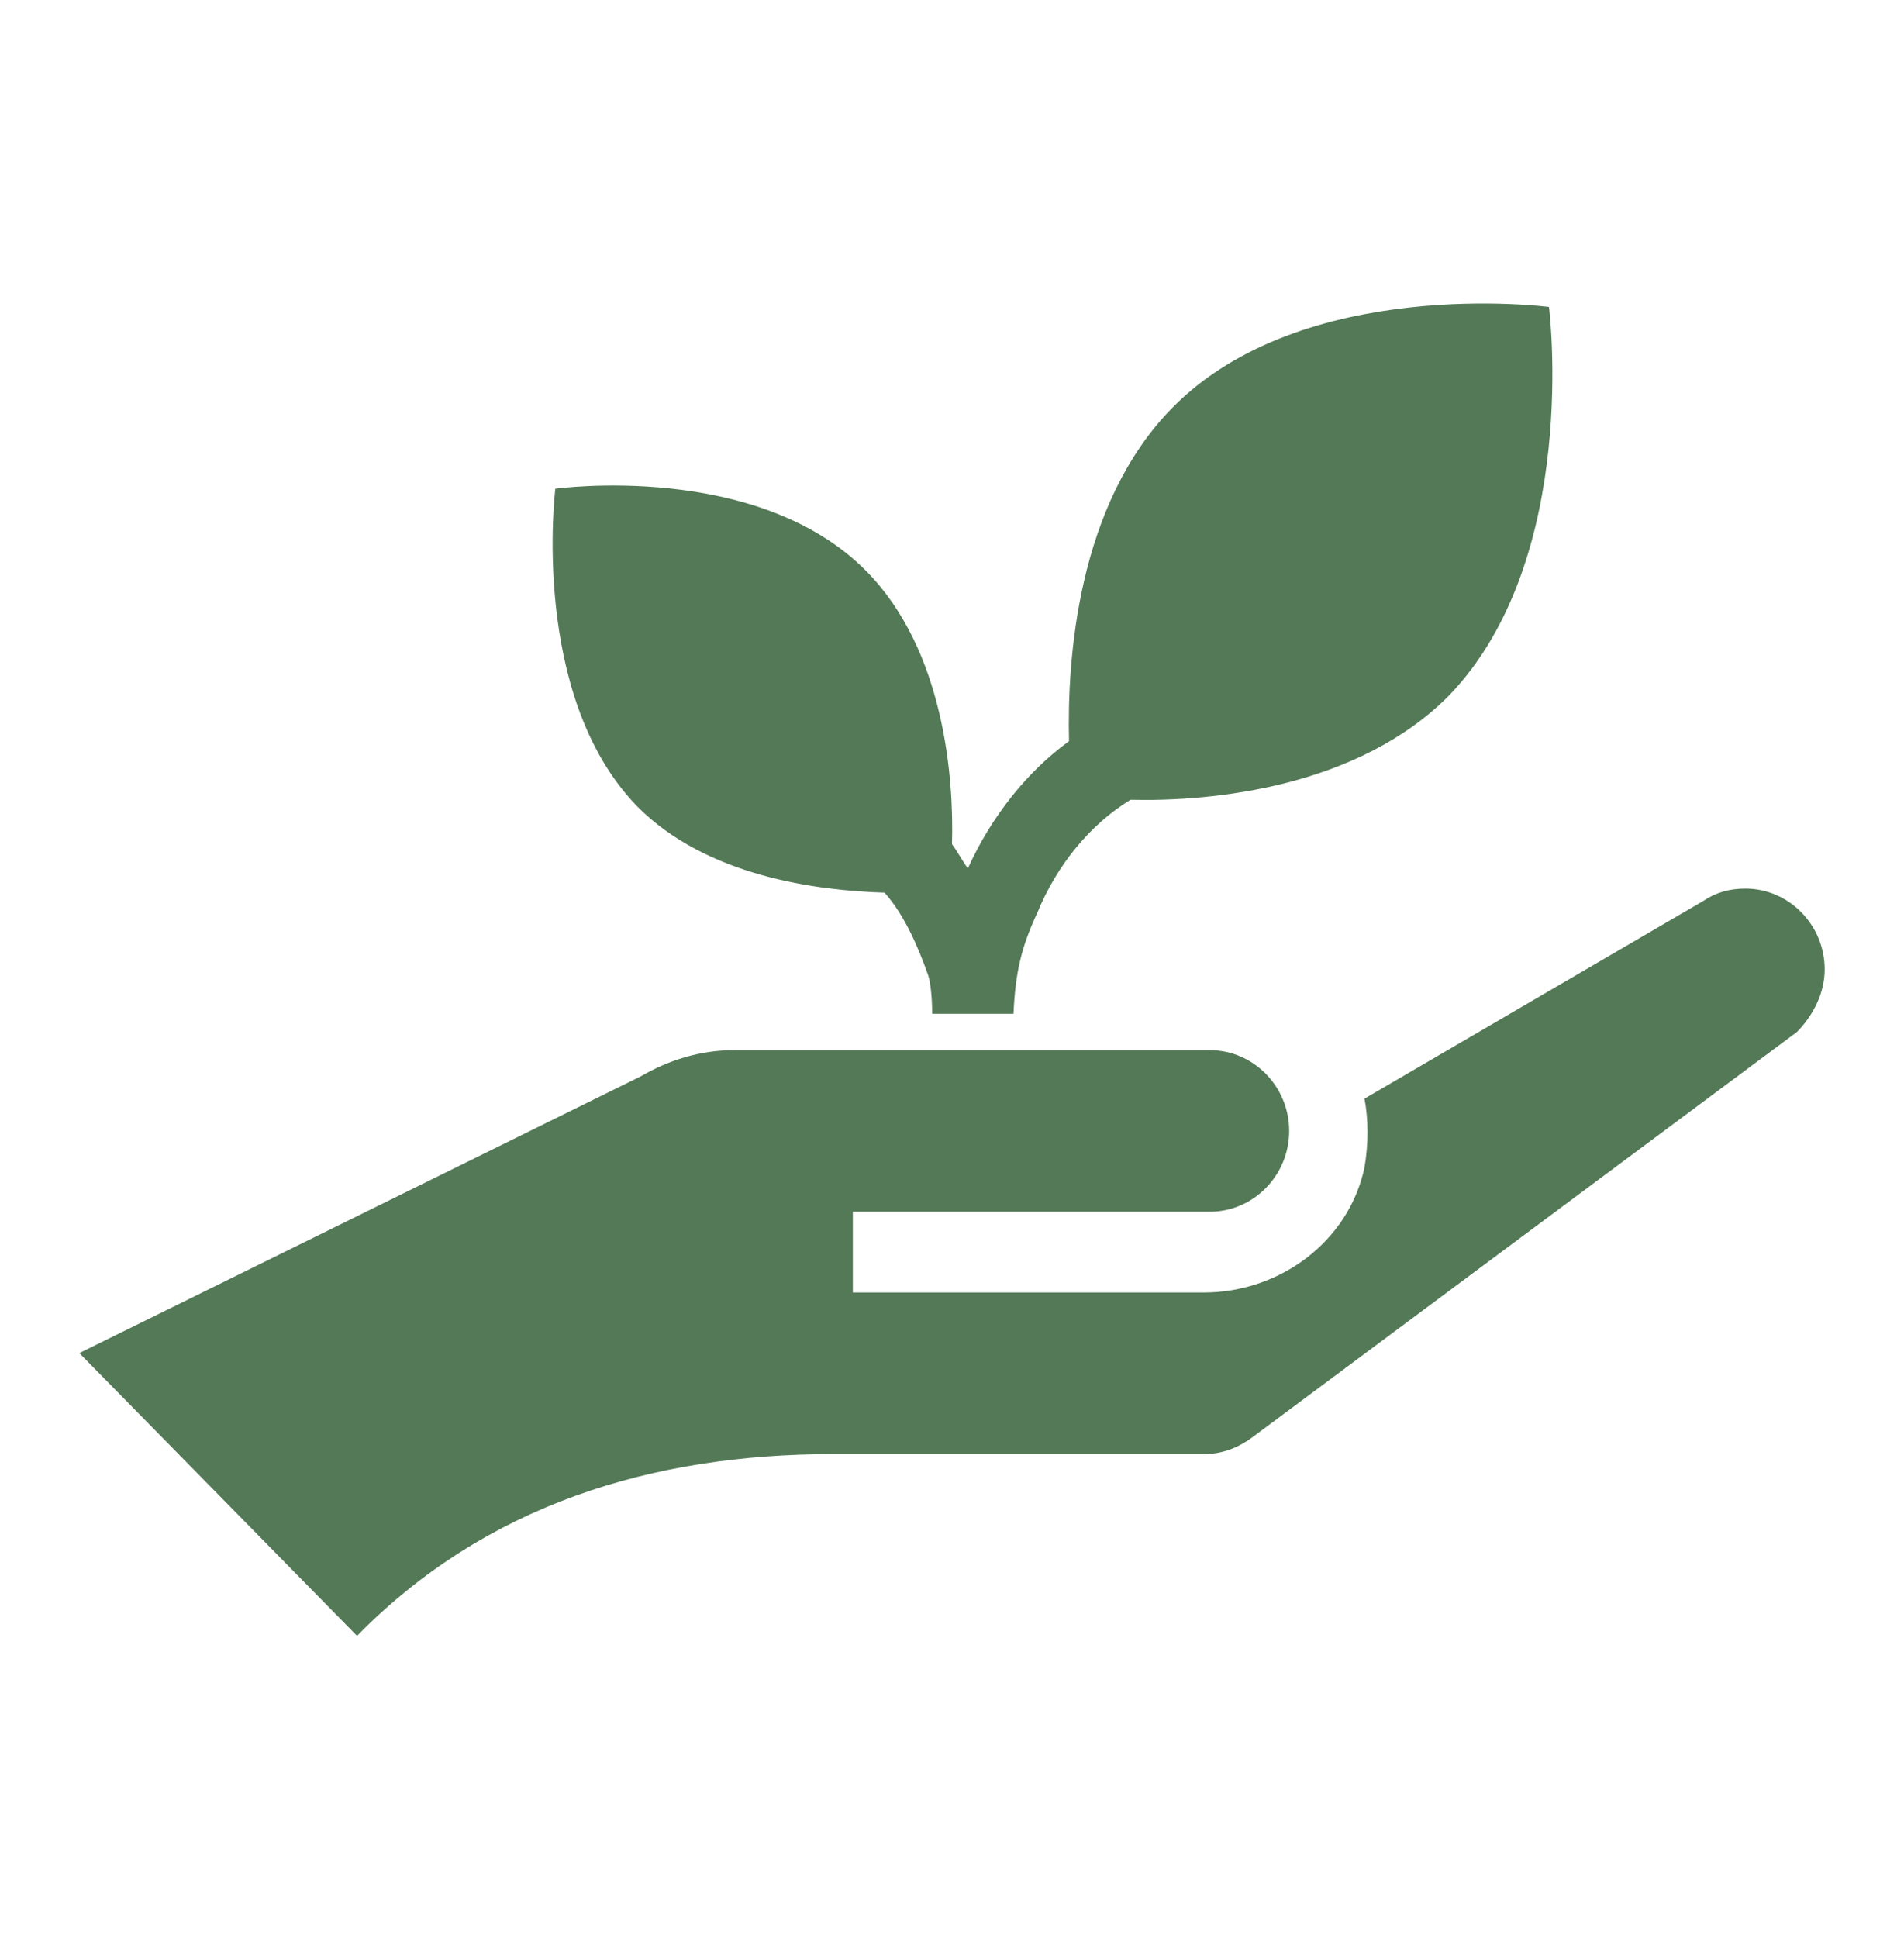
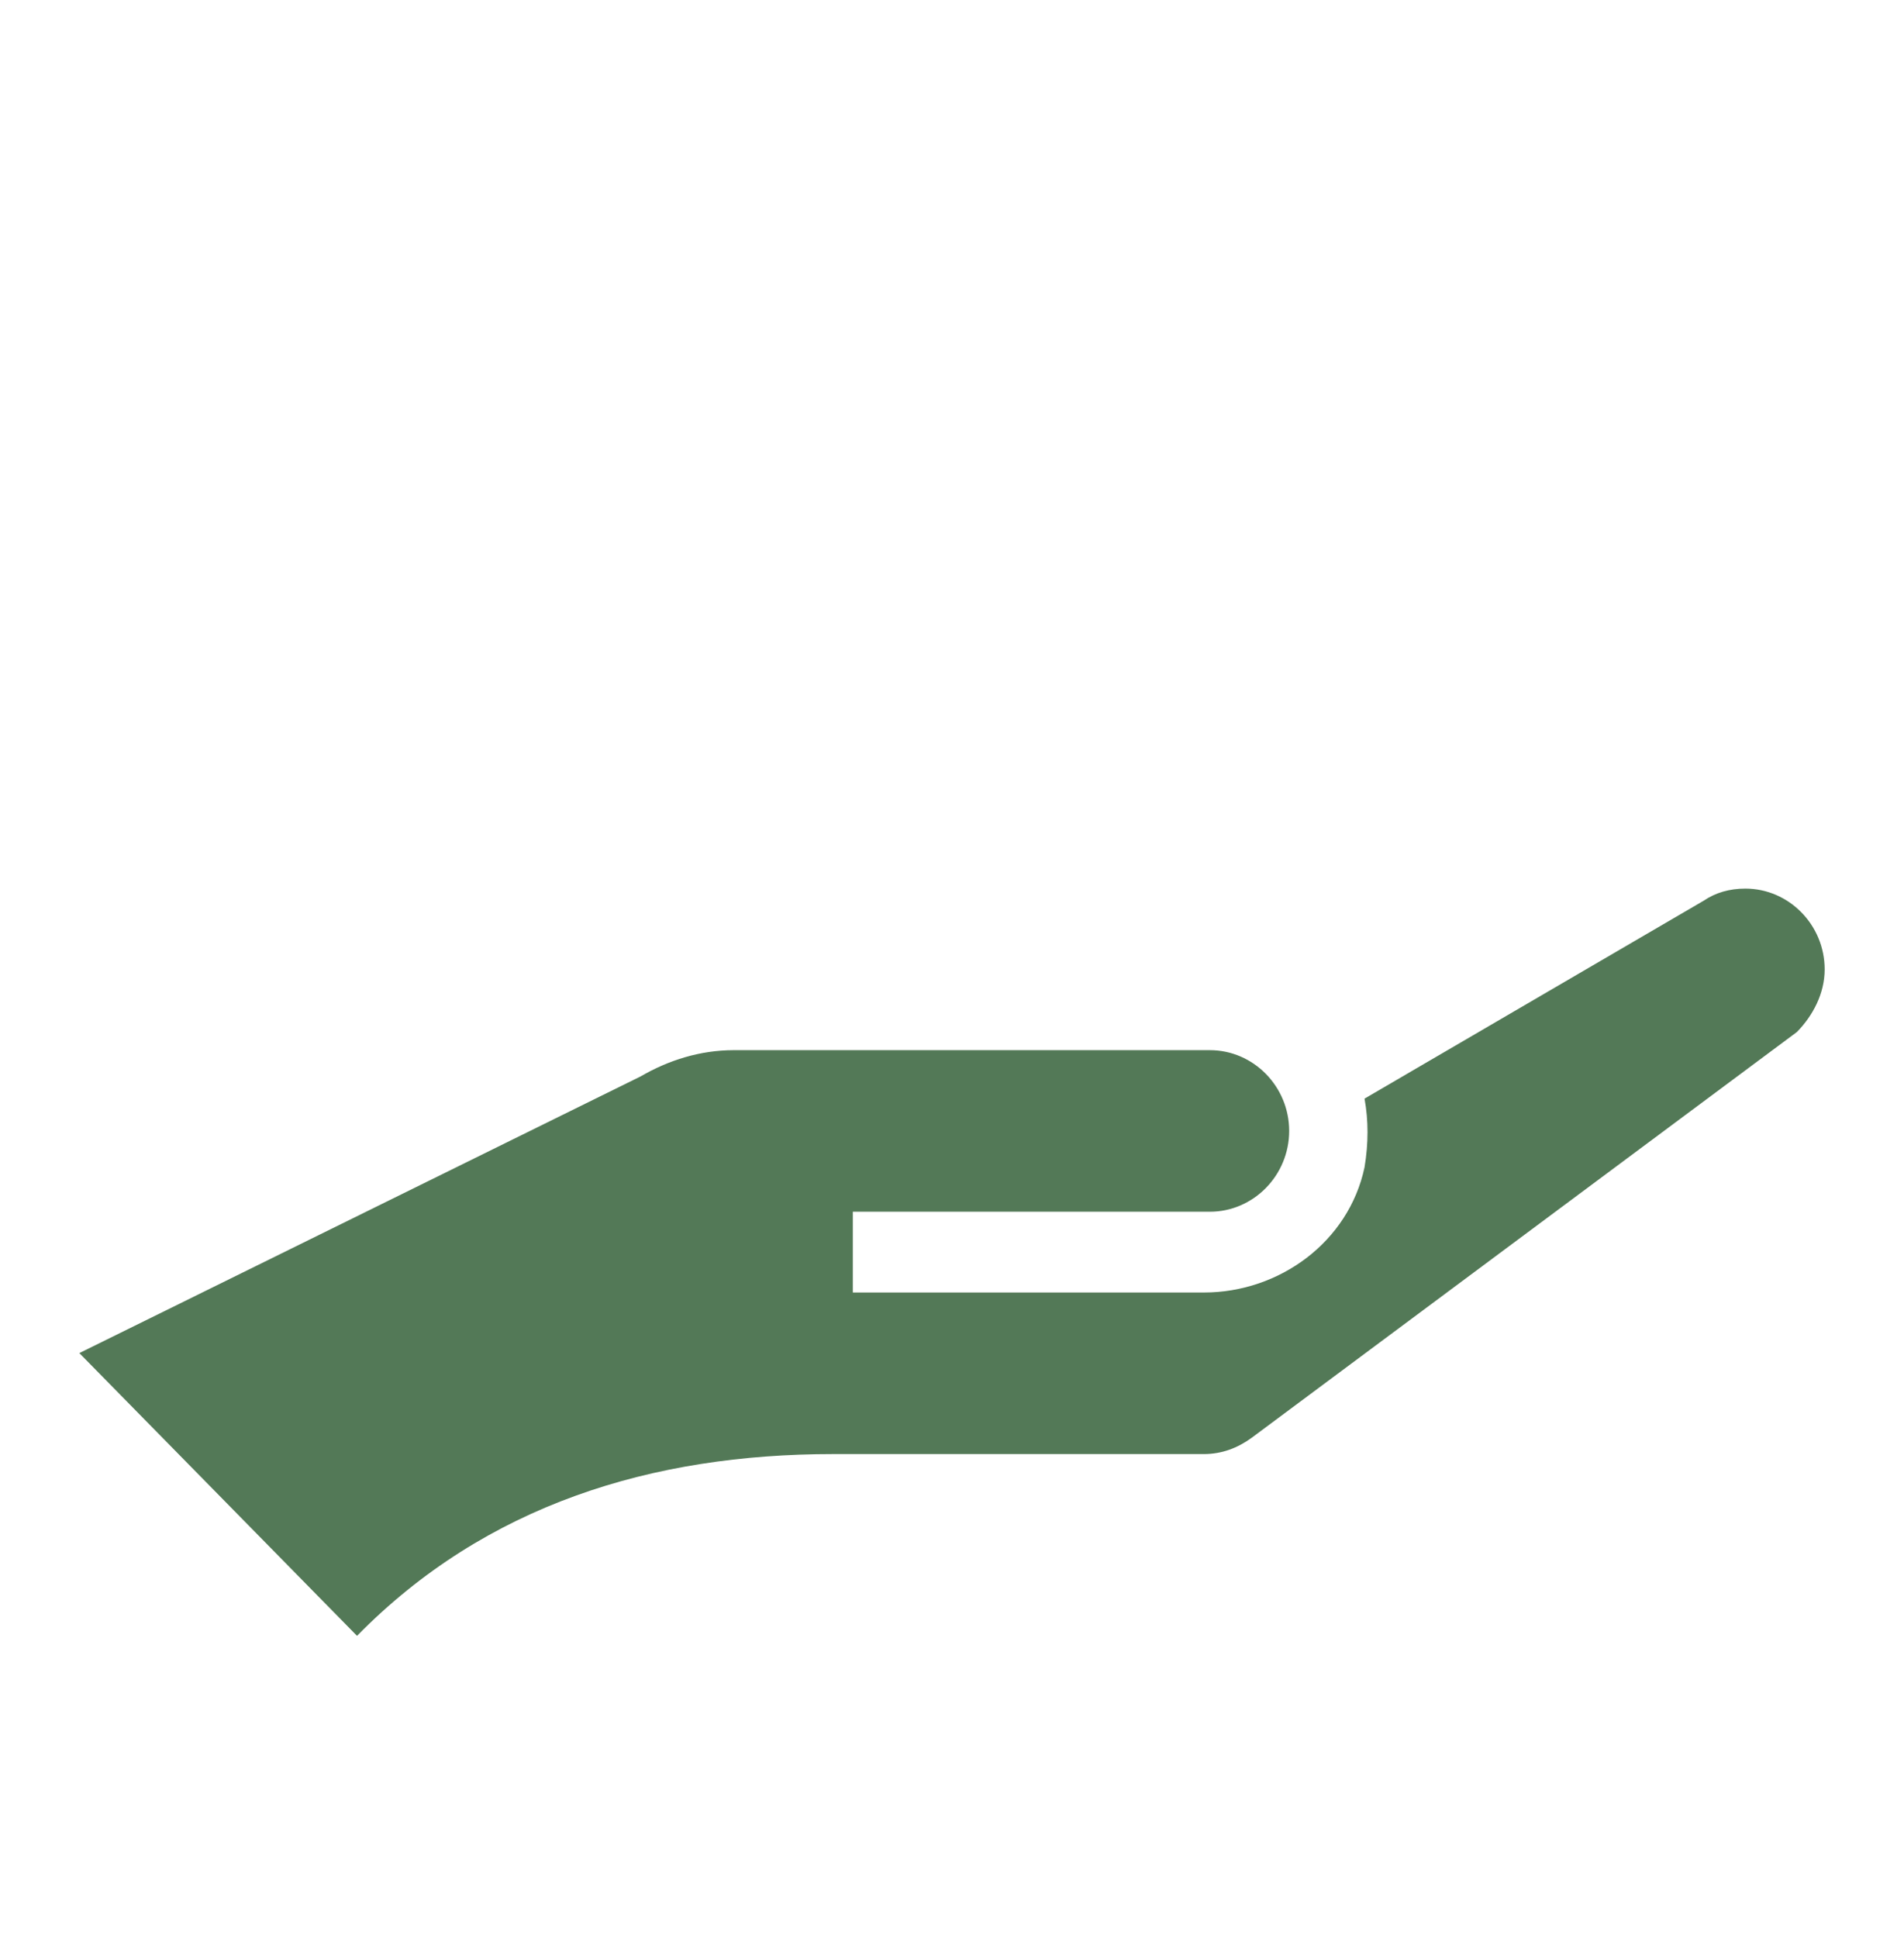
<svg xmlns="http://www.w3.org/2000/svg" width="100%" height="100%" viewBox="0 0 57 58" version="1.1" xml:space="preserve" style="fill-rule:evenodd;clip-rule:evenodd;stroke-linejoin:round;stroke-miterlimit:2;">
  <g transform="matrix(1,0,0,1,-773,-1459)">
    <g transform="matrix(1,0,0,1.018,773,1459)">
      <path d="M54.625,28.5C54.625,27.194 53.556,26.125 52.25,26.125C51.775,26.125 51.359,26.244 51.003,26.481L40.85,32.3C40.969,32.953 40.969,33.606 40.85,34.319C40.375,36.516 38.297,38 36.041,38L25.531,38L25.531,35.625L36.219,35.625C37.525,35.625 38.594,34.556 38.594,33.25C38.594,31.944 37.525,30.875 36.219,30.875L21.969,30.875C20.959,30.875 20.009,31.172 19.178,31.647L2.375,39.781L10.688,48.094C14.547,44.234 19.534,42.75 24.938,42.75L36.041,42.75C36.575,42.75 37.05,42.572 37.466,42.275L53.794,30.341C54.269,29.866 54.625,29.212 54.625,28.5Z" style="fill:rgb(83,121,87);fill-rule:nonzero;" />
    </g>
    <g transform="matrix(1,0,0,1.018,773,1459)">
-       <path d="M46.372,9.025C46.372,9.025 39.009,8.075 35.091,11.994C32.241,14.844 31.944,19.416 32.003,21.791C30.756,22.681 29.688,23.988 28.975,25.531C28.797,25.294 28.678,25.056 28.5,24.819C28.559,22.859 28.263,19.119 25.947,16.803C22.681,13.538 16.625,14.369 16.625,14.369C16.625,14.369 15.853,20.425 19.059,23.691C21.138,25.769 24.462,26.184 26.481,26.244C27.075,26.897 27.491,27.847 27.788,28.678C27.847,28.856 27.906,29.272 27.906,29.806L30.341,29.806C30.4,28.559 30.578,27.847 31.053,26.837C31.647,25.413 32.656,24.225 33.844,23.513C36.278,23.572 40.672,23.156 43.403,20.425C47.322,16.388 46.372,9.025 46.372,9.025Z" style="fill:rgb(83,121,87);fill-rule:nonzero;" />
-     </g>
+       </g>
  </g>
</svg>